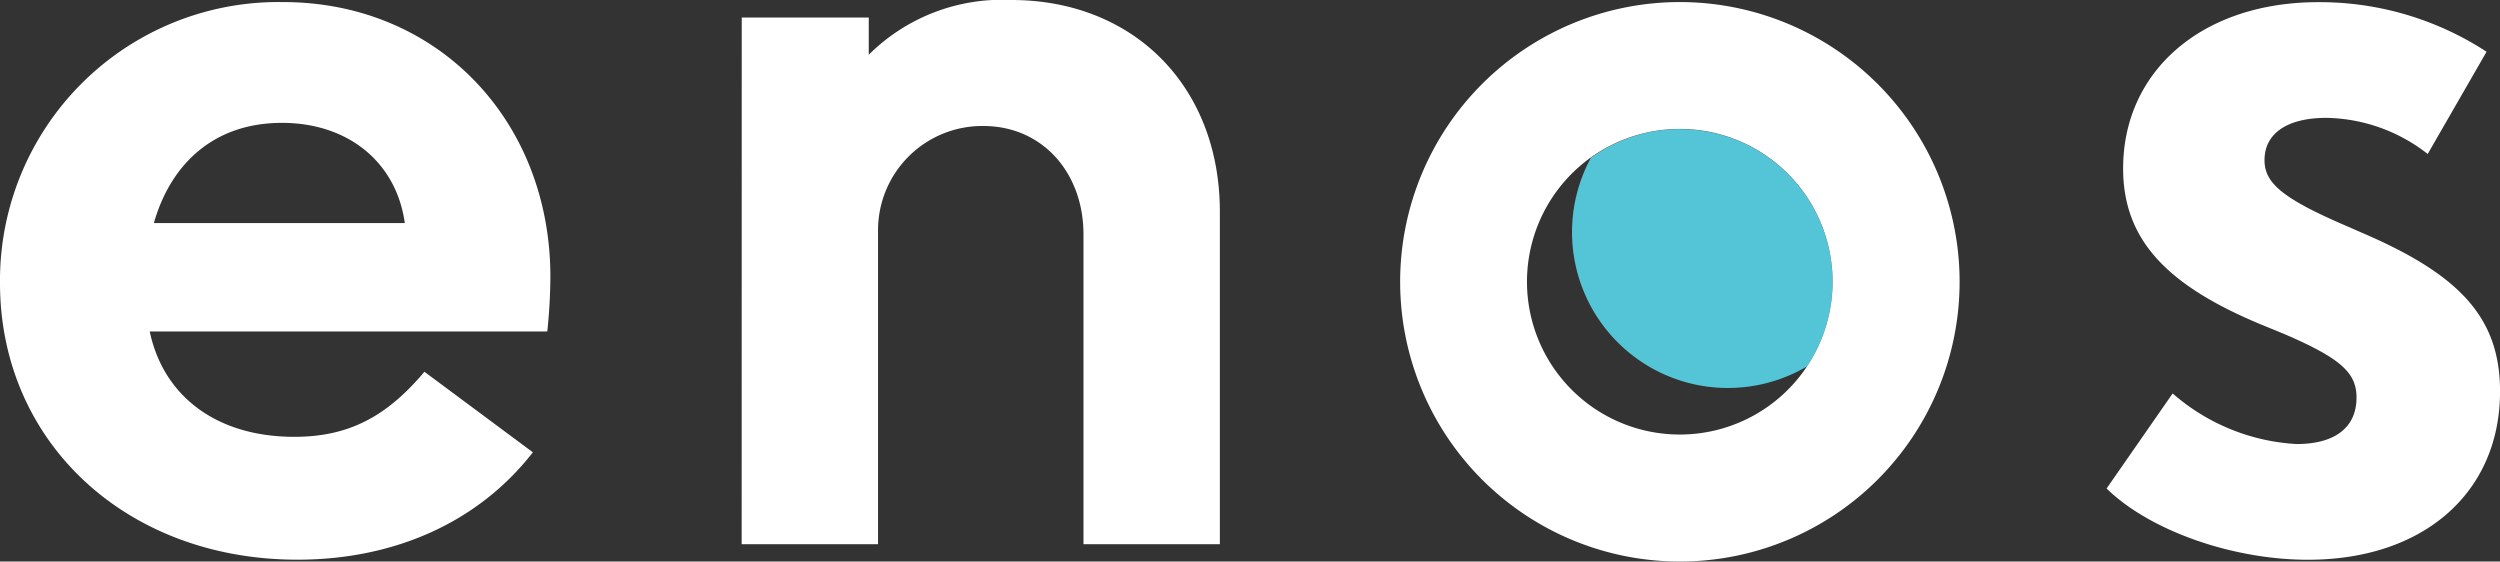
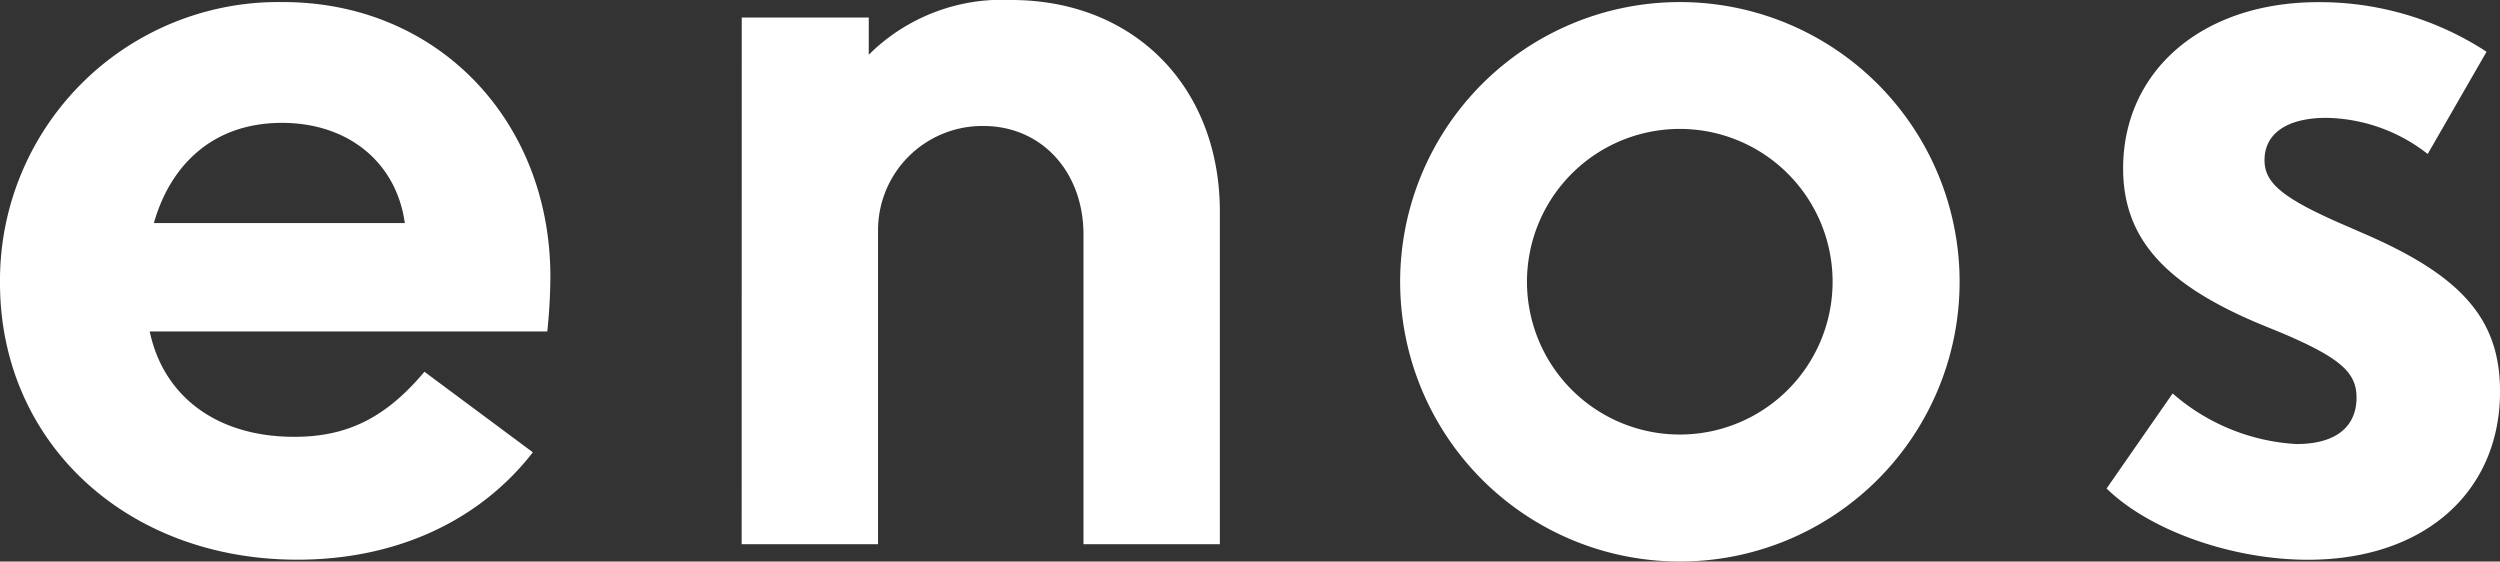
<svg xmlns="http://www.w3.org/2000/svg" id="Groupe_2" data-name="Groupe 2" width="141.156" height="31.705" viewBox="0 0 141.156 31.705">
  <rect x="0" y="0" width="141.156" height="31.705" fill="#333333" stroke="none" />
  <defs>
    <clipPath id="clip-path">
      <rect id="Rectangle_1" data-name="Rectangle 1" width="141.156" height="31.705" fill="none" />
    </clipPath>
  </defs>
  <g id="Groupe_1" data-name="Groupe 1" clip-path="url(#clip-path)">
    <path id="Tracé_1" data-name="Tracé 1" d="M16.792,31.9C7.113,31.9,0,25.254,0,16.275A15.719,15.719,0,0,1,15.976.416c8.746,0,15.1,6.7,15.1,15.509a30.808,30.808,0,0,1-.175,3.091H8.455c.758,3.615,3.731,5.947,8.163,5.947,3.032,0,5.189-1.108,7.346-3.674l6.122,4.548C27.054,29.743,22.331,31.9,16.792,31.9m6.064-19.008c-.466-3.382-3.148-5.656-6.938-5.656-3.906,0-6.3,2.39-7.23,5.656Z" transform="translate(0 -0.299)" fill="#fff" />
    <path id="Tracé_2" data-name="Tracé 2" d="M149.534.991h7.172v2.1A10.665,10.665,0,0,1,164.752,0c6.938,0,11.778,4.9,11.778,11.953V30.727h-7.7V13.236c0-3.5-2.332-6.122-5.655-6.122A5.886,5.886,0,0,0,157.23,13V30.727h-7.7Z" transform="translate(-107.654)" fill="#fff" />
    <path id="Tracé_3" data-name="Tracé 3" d="M428.415,22.514a11.6,11.6,0,0,0,7,2.857c2.157,0,3.382-.933,3.382-2.623,0-1.4-.875-2.216-4.14-3.615l-1.283-.525c-5.306-2.216-7.755-4.781-7.755-8.8,0-5.481,4.432-9.387,11.02-9.387a17.235,17.235,0,0,1,9.5,2.8l-3.323,5.772a9.521,9.521,0,0,0-5.714-2.04c-2.216,0-3.5.875-3.5,2.39,0,1.283.991,2.157,4.665,3.732l.933.408c5.539,2.39,7.7,4.839,7.7,8.921,0,5.656-4.256,9.5-10.845,9.5-4.256,0-8.921-1.633-11.37-4.023Z" transform="translate(-305.742 -0.299)" fill="#fff" />
-     <path id="Tracé_4" data-name="Tracé 4" d="M323.014,26.018a8.574,8.574,0,0,0-5.024,1.624,8.8,8.8,0,0,0,12.2,11.779,8.622,8.622,0,0,0-7.177-13.4" transform="translate(-228.165 -18.731)" fill="#53c5d6" />
    <path id="Tracé_5" data-name="Tracé 5" d="M298.06.416A15.794,15.794,0,1,0,313.855,16.21,15.794,15.794,0,0,0,298.06.416m0,24.418a8.628,8.628,0,1,1,7.177-3.845,8.624,8.624,0,0,1-7.177,3.845" transform="translate(-203.211 -0.299)" fill="#fff" />
  </g>
</svg>